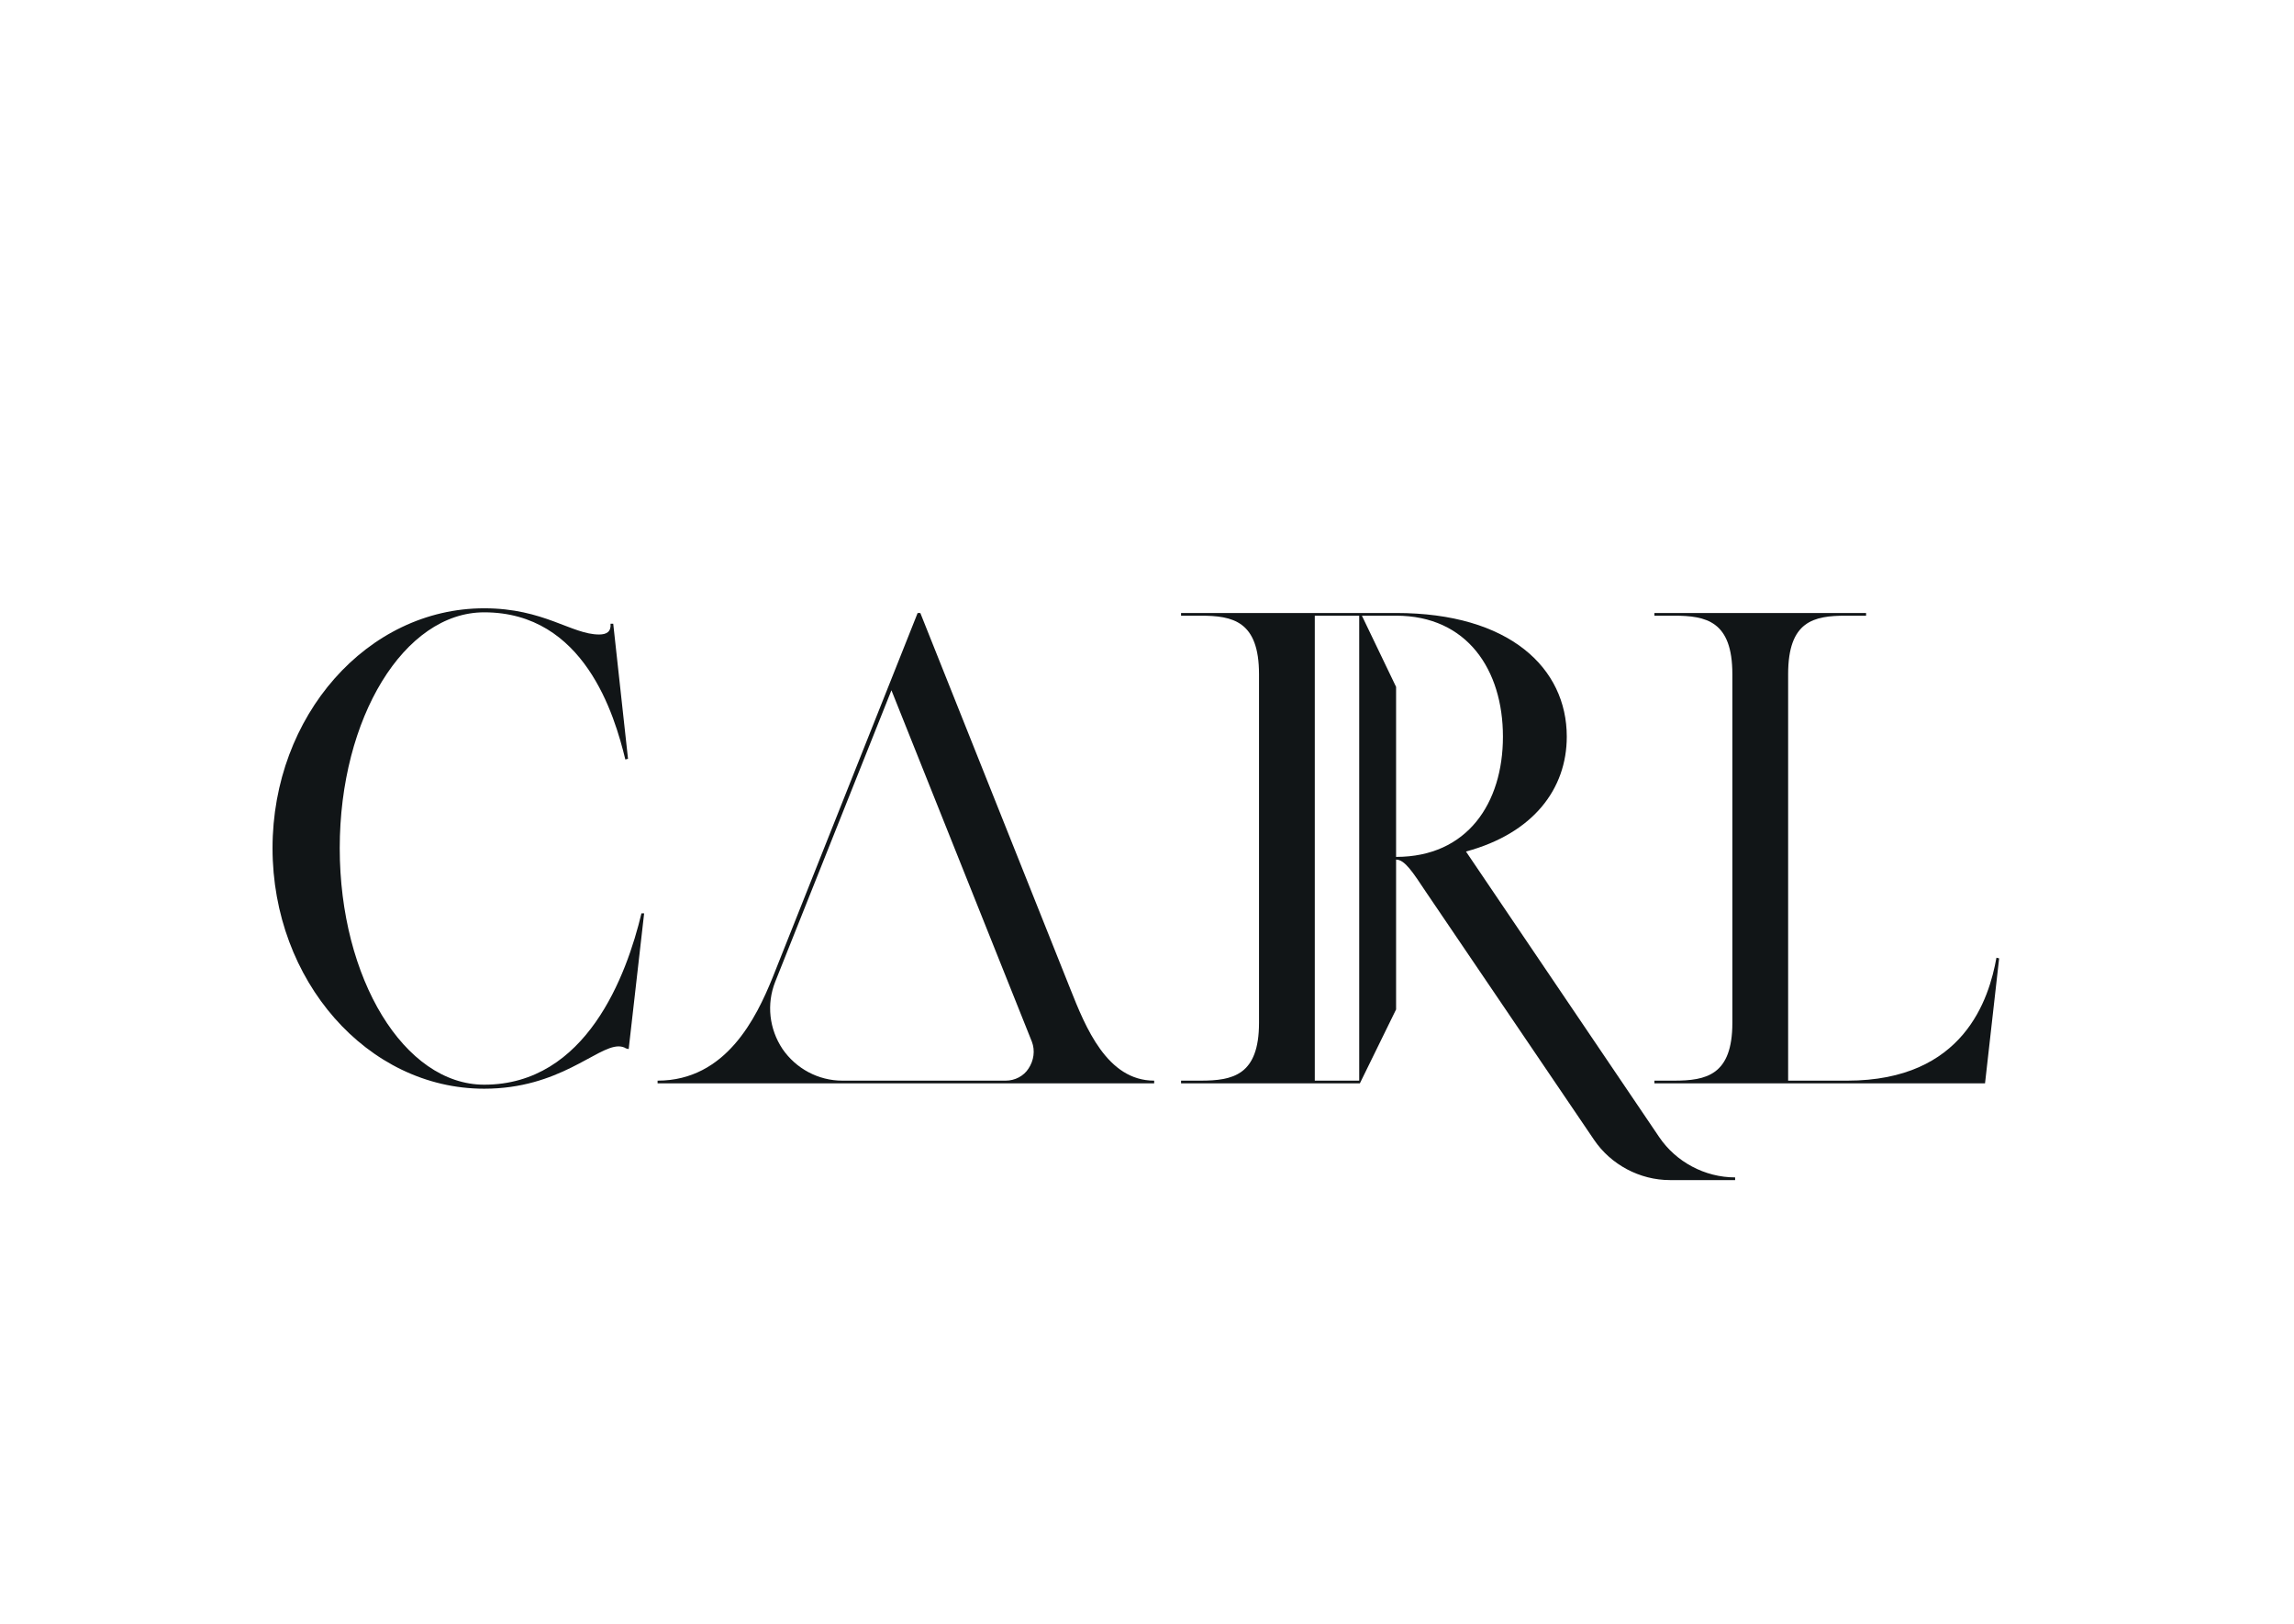
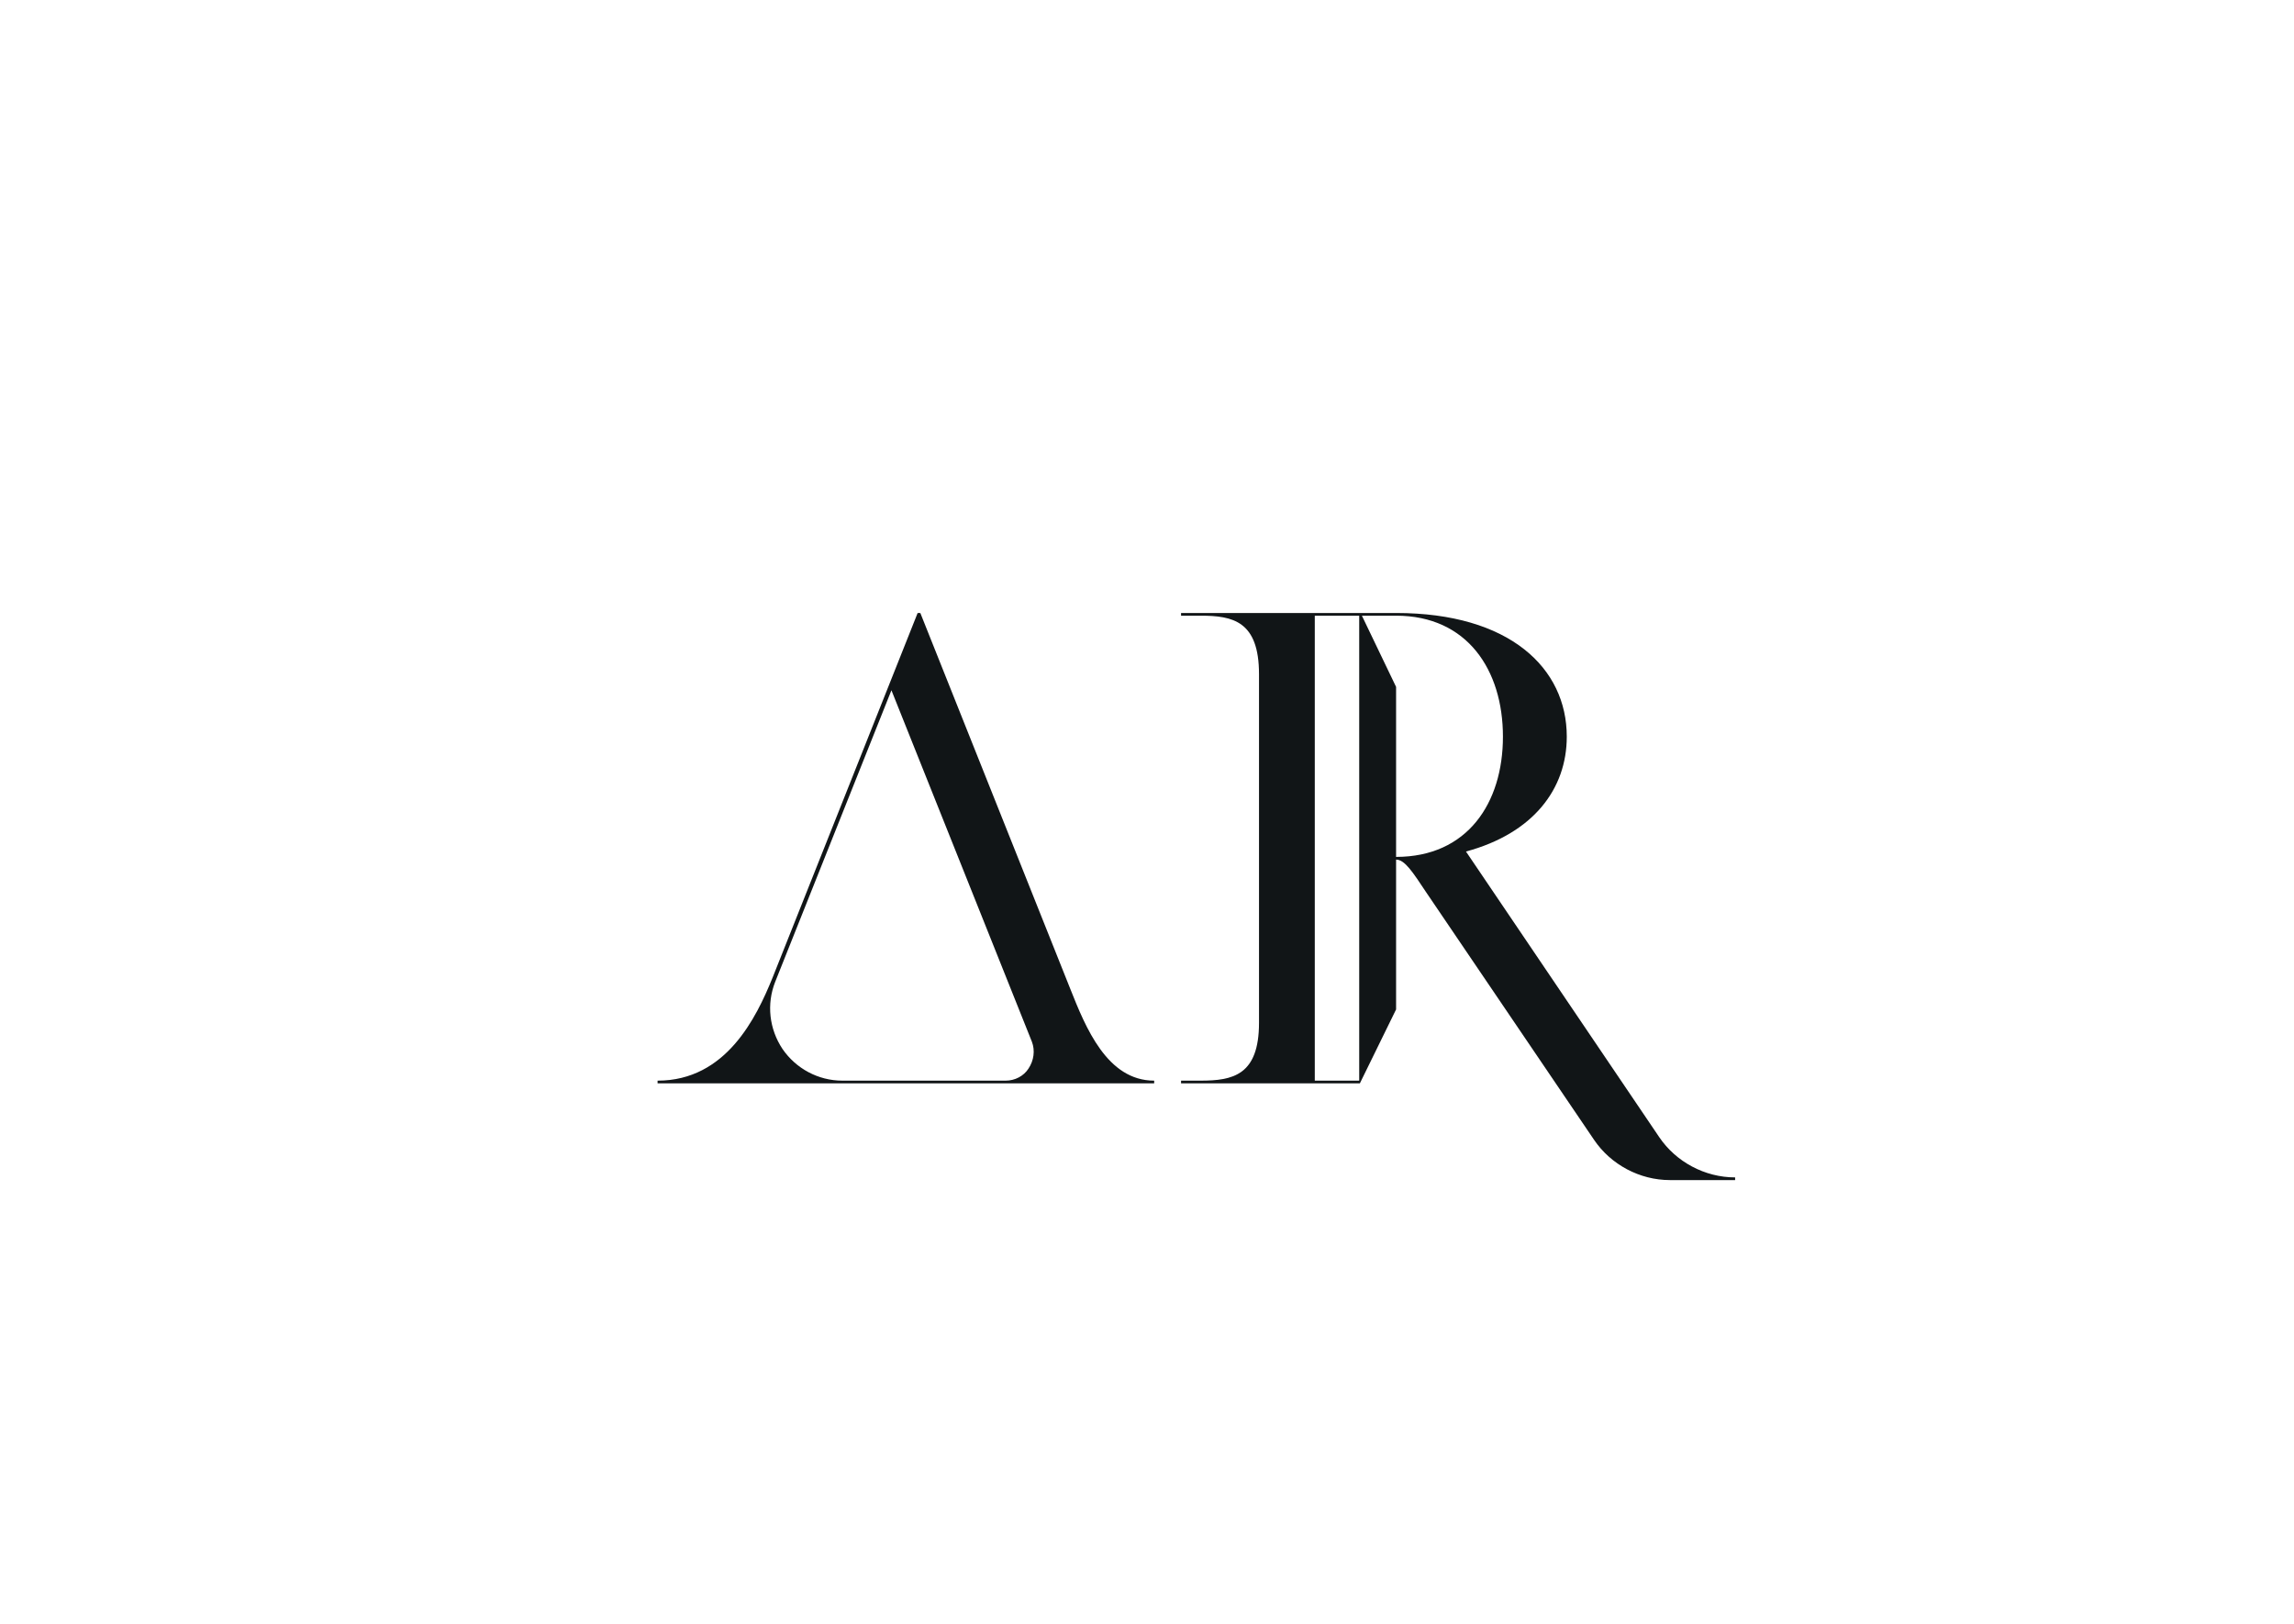
<svg xmlns="http://www.w3.org/2000/svg" width="100%" height="100%" viewBox="0 0 842 596" version="1.1" xml:space="preserve" style="fill-rule:evenodd;clip-rule:evenodd;stroke-linejoin:round;stroke-miterlimit:2;">
  <g>
-     <path d="M236.428,335.269L230.756,385.092L229.77,384.845C229.028,384.353 228.042,384.106 227.055,384.106C218.917,384.106 205.351,399.644 177.726,399.644C134.81,399.644 100.032,359.934 100.032,311.344C100.032,262.754 134.81,223.291 177.726,223.291C199.677,223.291 209.791,232.911 219.903,232.911C222.615,232.911 224.343,231.924 224.096,228.963L225.083,228.963L230.509,278.539L229.522,278.787C225.576,262.507 214.477,224.77 177.726,224.77C148.375,224.77 124.698,263.495 124.698,311.344C124.698,359.195 148.375,398.165 177.726,398.165C215.217,398.165 230.015,357.961 235.441,335.269L236.428,335.269Z" style="fill:rgb(17,21,23);fill-rule:nonzero;" />
    <path d="M378.744,382.379L327.195,253.382L284.524,360.426C281.317,368.567 282.304,377.693 287.238,385.092C292.17,392.245 300.309,396.684 309.189,396.684L369.124,396.684C372.578,396.684 375.785,394.958 377.511,392.245C379.483,389.285 379.978,385.584 378.744,382.379ZM423.634,396.684L423.634,397.671L241.36,397.671L241.36,396.684C266.518,396.684 277.618,373.499 283.537,358.948L336.814,225.017L337.801,225.017L392.802,362.894C398.476,377.199 406.369,396.684 423.634,396.684Z" style="fill:rgb(17,21,23);fill-rule:nonzero;" />
    <path d="M551.644,270.401C551.644,245.982 538.571,226.004 512.427,226.004L499.876,226.004L512.427,252.148L512.427,314.55C538.571,314.55 551.644,294.819 551.644,270.401ZM498.89,226.004L482.584,226.004L482.584,396.684L498.89,396.684L498.89,226.004ZM636.87,432.198L636.87,433.184L612.944,433.184C601.846,433.184 591.24,427.51 585.074,418.385L523.526,327.623C518.594,320.224 515.633,315.537 512.427,315.537L512.427,370.54L499.135,397.671L433.5,397.671L433.5,396.684L440.654,396.684C452.492,396.684 462.111,394.711 462.111,375.472L462.111,247.463C462.111,227.977 452.492,226.004 440.654,226.004L433.5,226.004L433.5,225.017L512.427,225.017C554.111,225.017 575.077,245.243 575.077,270.401C575.077,289.64 562.745,305.917 538.079,312.578L608.998,417.399C615.164,426.524 625.771,432.198 636.87,432.198Z" style="fill:rgb(17,21,23);fill-rule:nonzero;" />
-     <path d="M733.772,351.795L728.594,397.671L607.242,397.671L607.242,396.684L614.396,396.684C626.234,396.684 635.854,394.711 635.854,375.472L635.854,247.463C635.854,227.977 626.234,226.004 614.396,226.004L607.242,226.004L607.242,225.017L684.936,225.017L684.936,226.004L677.538,226.004C665.698,226.004 656.326,227.977 656.326,247.463L656.326,396.684L678.03,396.684C720.947,396.684 730.074,366.594 732.786,351.548L733.772,351.795Z" style="fill:rgb(17,21,23);fill-rule:nonzero;" />
  </g>
</svg>